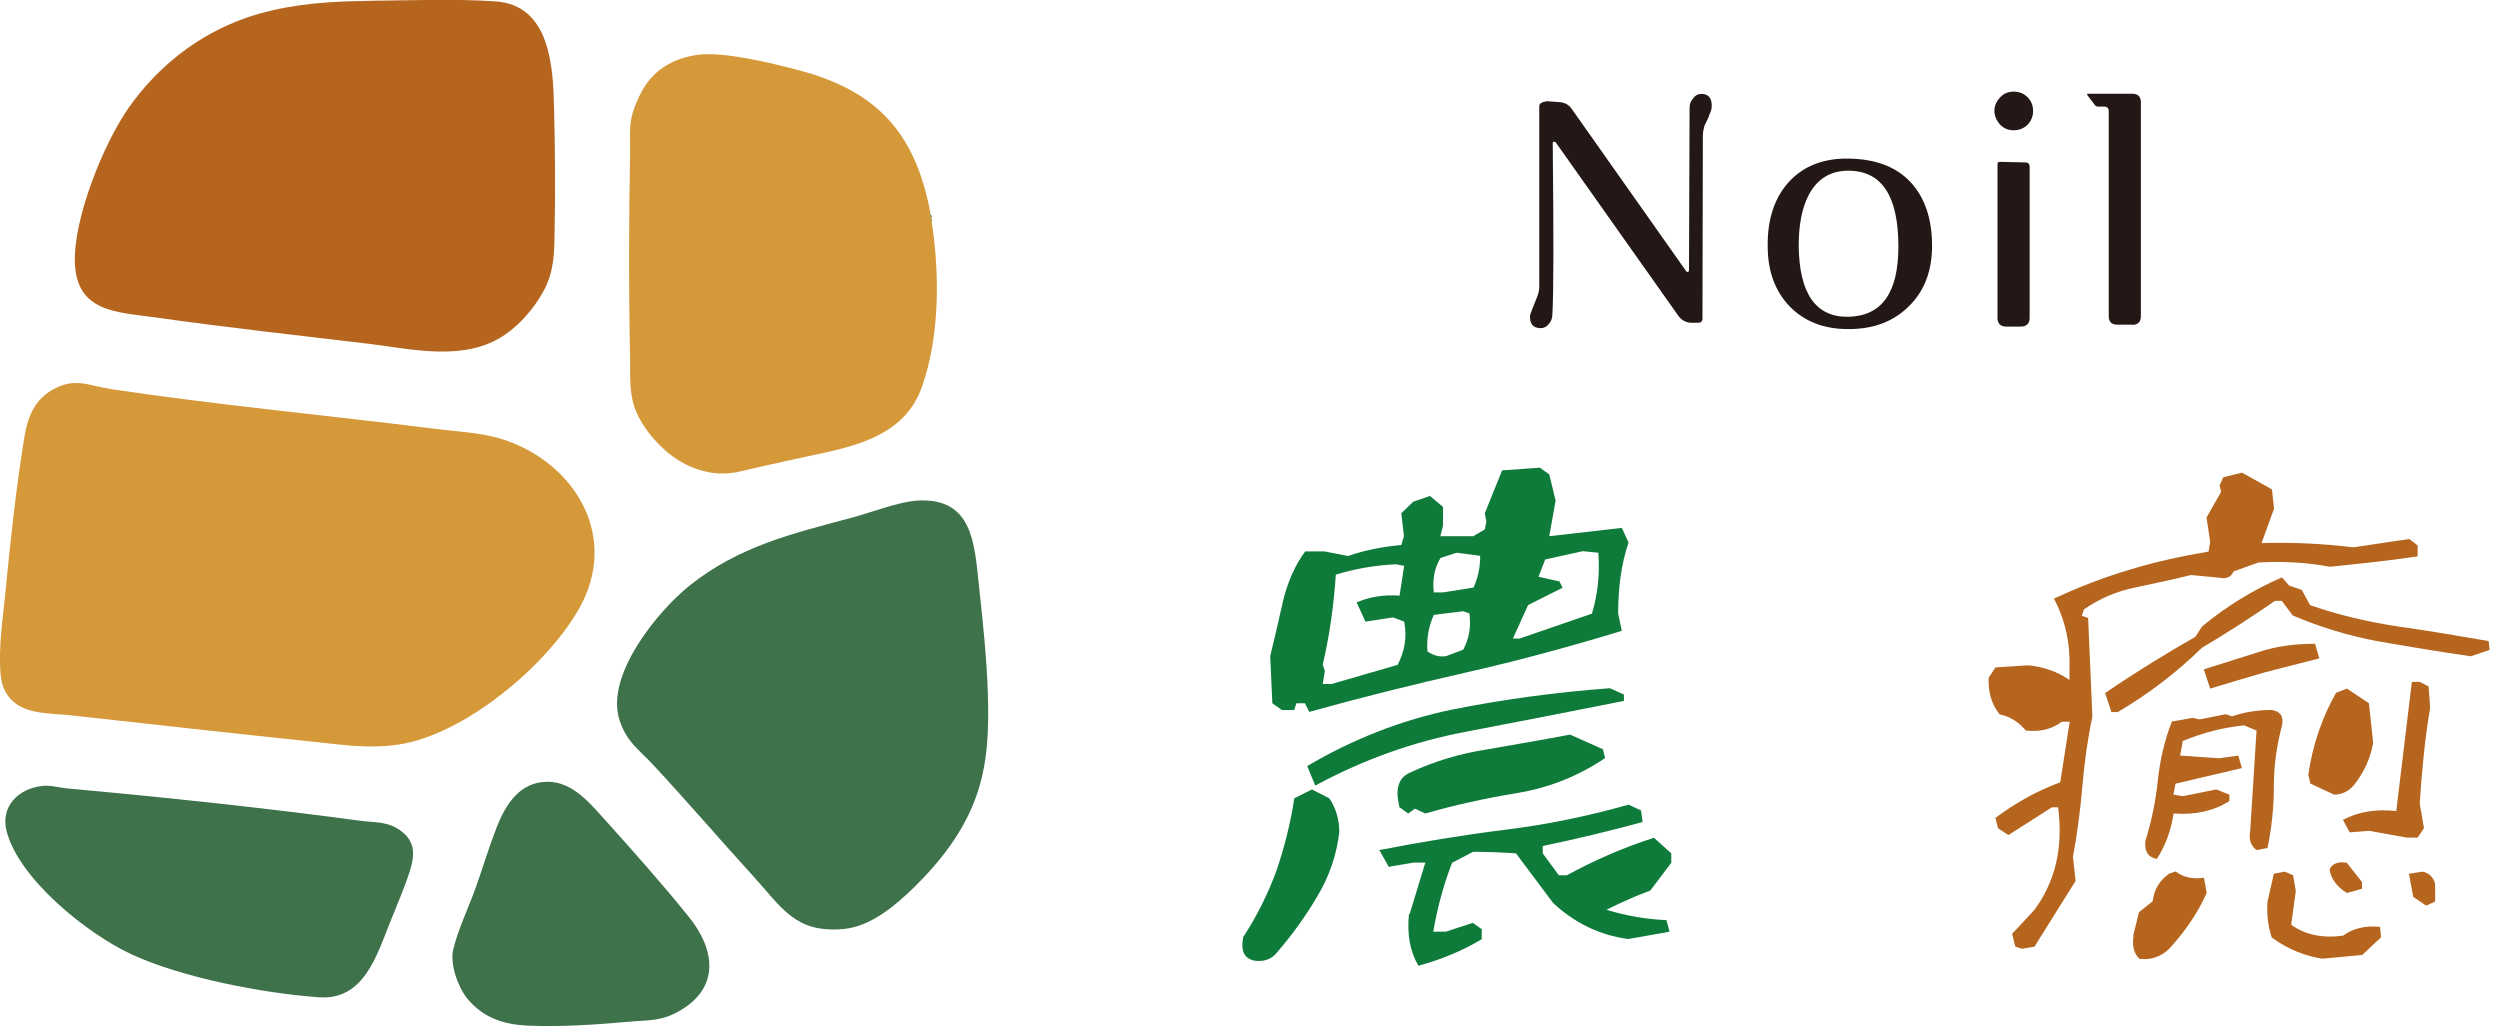
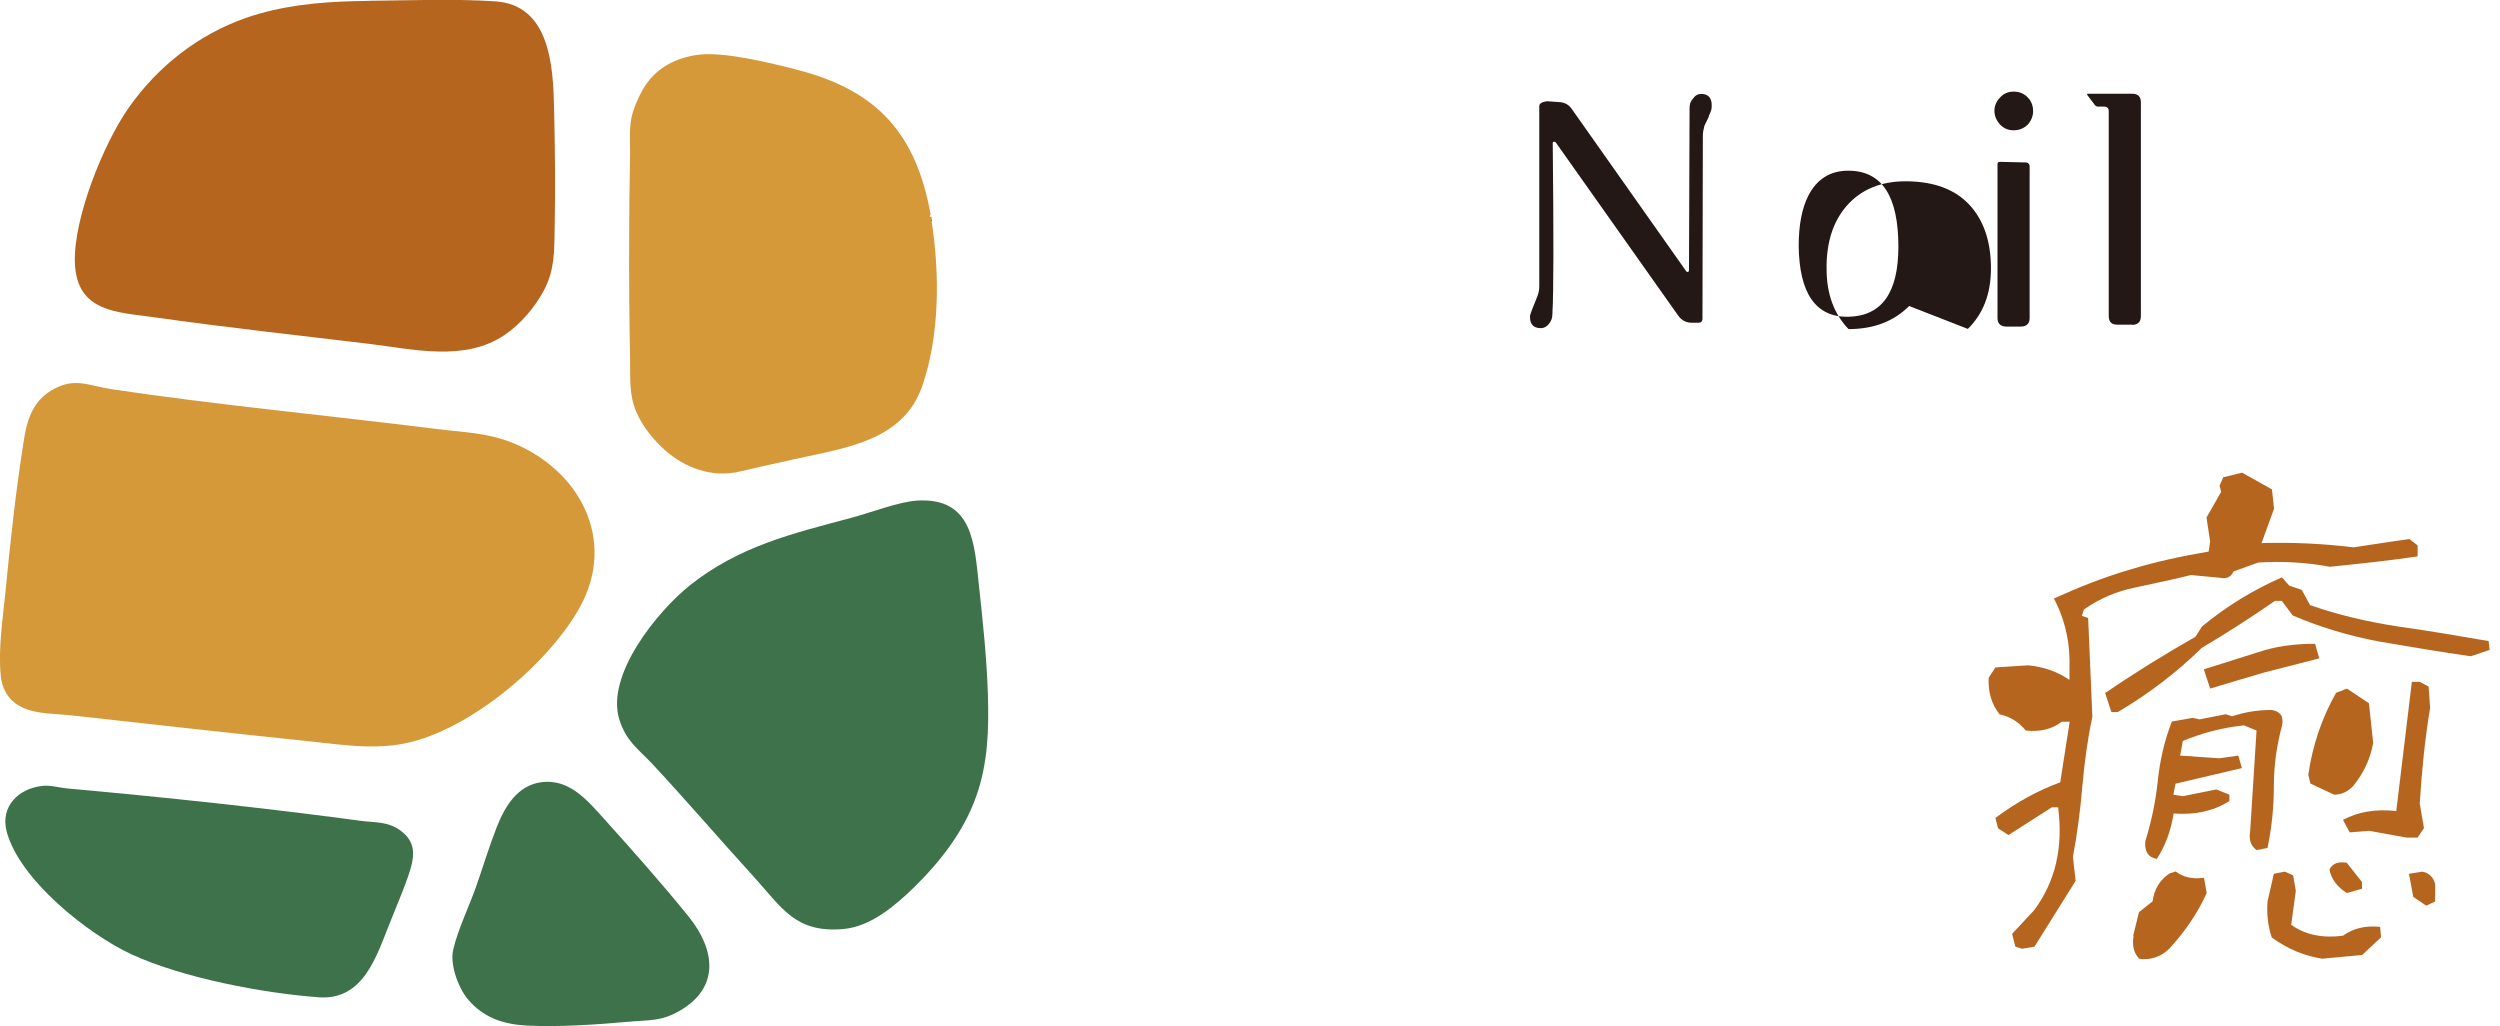
<svg xmlns="http://www.w3.org/2000/svg" id="uuid-b68977c1-783b-4792-b185-88b9f0468dd0" viewBox="0 0 129.9 53.32">
  <path d="M88.8,6.04c-.14.29-.22.46-.24.5-.05.19-.08.35-.08.53l-.02,9.48c0,.16-.08.22-.22.22h-.34c-.29,0-.53-.13-.7-.37l-6.37-9.01s-.05-.03-.1-.03c-.03.02-.05.03-.05.06.05,4.85.05,7.83-.02,8.93,0,.18-.06.34-.18.48-.11.14-.24.22-.42.22-.4,0-.58-.22-.56-.64,0-.06.13-.4.38-1.01.06-.16.1-.32.1-.51V5.52c0-.14.13-.22.4-.26.22.02.46.03.7.05.24.03.43.13.58.34l5.96,8.45s.05.05.08.03c.03-.02.06-.03.06-.06l.03-8.47c0-.18.05-.34.18-.48.11-.16.26-.24.43-.24.37,0,.56.22.54.66,0,.13-.05.29-.16.5Z" fill="#231815" />
-   <path d="M99.2,15.9c-.8.8-1.84,1.2-3.15,1.2s-2.29-.4-3.06-1.18c-.75-.78-1.14-1.82-1.14-3.12-.02-1.38.34-2.47,1.04-3.28.75-.86,1.81-1.3,3.15-1.28,1.41.02,2.48.42,3.23,1.22.74.8,1.12,1.9,1.12,3.31,0,1.31-.4,2.35-1.2,3.14ZM96.09,8.87c-.96-.02-1.68.42-2.13,1.3-.34.67-.5,1.55-.5,2.61.03,2.46.88,3.7,2.56,3.68,1.76-.03,2.62-1.25,2.62-3.65,0-2.61-.85-3.92-2.56-3.94Z" fill="#231815" />
+   <path d="M99.2,15.9c-.8.8-1.84,1.2-3.15,1.2c-.75-.78-1.14-1.82-1.14-3.12-.02-1.38.34-2.47,1.04-3.28.75-.86,1.81-1.3,3.15-1.28,1.41.02,2.48.42,3.23,1.22.74.8,1.12,1.9,1.12,3.31,0,1.31-.4,2.35-1.2,3.14ZM96.09,8.87c-.96-.02-1.68.42-2.13,1.3-.34.67-.5,1.55-.5,2.61.03,2.46.88,3.7,2.56,3.68,1.76-.03,2.62-1.25,2.62-3.65,0-2.61-.85-3.92-2.56-3.94Z" fill="#231815" />
  <path d="M105.35,6.48c-.19.19-.43.29-.72.29s-.51-.1-.7-.29c-.19-.21-.3-.45-.3-.72s.11-.51.3-.7c.19-.21.43-.3.7-.3.29,0,.53.1.72.29.19.19.29.43.29.72,0,.27-.1.51-.29.72ZM105,16.97h-.75c-.3,0-.46-.16-.46-.45v-8c0-.08.05-.11.14-.11l1.31.03c.14,0,.22.08.22.22v7.86c0,.29-.16.45-.46.45Z" fill="#231815" />
  <path d="M110.79,16.87h-.77c-.3,0-.45-.14-.45-.45V5.78c0-.16-.08-.24-.24-.24h-.35s-.1-.03-.13-.08l-.4-.53s-.02-.06.03-.06h2.3c.3,0,.46.14.46.45v11.11c0,.3-.16.45-.46.45Z" fill="#231815" />
-   <path d="M64.59,48.7c.73-1.11,1.3-2.28,1.74-3.47.41-1.22.73-2.47.92-3.75l.92-.46.9.46c.35.52.52,1.11.52,1.76-.14,1.19-.52,2.28-1.11,3.28-.6,1.03-1.3,2.01-2.12,2.96-.27.35-.68.52-1.22.43-.52-.14-.68-.54-.54-1.22ZM67.82,36.54h-.46l-.11.35h-.65l-.49-.35-.11-2.44c.24-.98.46-1.96.68-2.93.24-.95.6-1.79,1.14-2.52h1l1.22.24c.87-.3,1.82-.49,2.77-.57l.14-.46-.14-1.19.62-.6.87-.3.68.57v.98l-.14.54h1.71l.6-.35.08-.41-.08-.43.9-2.23,1.96-.14.49.35.33,1.36-.33,1.85,3.77-.43.35.76c-.38,1.11-.54,2.36-.54,3.69l.19.9c-2.66.81-5.38,1.55-8.12,2.17-2.74.62-5.46,1.3-8.12,2.04l-.22-.43ZM67.93,39.8c2.39-1.41,4.91-2.39,7.52-2.93,2.61-.52,5.35-.9,8.2-1.11l.73.33v.33c-2.69.54-5.4,1.06-8.2,1.6-2.77.52-5.38,1.47-7.84,2.8l-.41-1ZM72.63,34.53c.35-.68.49-1.41.33-2.23l-.57-.22-1.44.22-.46-1c.71-.3,1.44-.41,2.23-.35l.24-1.55-.43-.08c-1.06.05-2.09.22-3.12.54-.11,1.63-.33,3.18-.68,4.67l.11.33-.11.68h.46l3.45-1ZM73.25,47.48l.81-2.66h-.62l-1.28.22-.49-.87c2.2-.43,4.4-.79,6.57-1.06,2.17-.27,4.29-.71,6.38-1.3l.65.3.08.6c-1.66.46-3.39.87-5.19,1.25v.38l.84,1.14h.41c1.49-.81,2.99-1.46,4.53-1.95l.9.81v.49l-1.09,1.44c-.81.3-1.57.65-2.28,1,.98.3,2.01.49,3.12.54l.16.6-2.14.38c-1.49-.19-2.8-.84-3.91-1.87l-1.93-2.58c-.73-.05-1.47-.08-2.23-.08l-1.09.57c-.43,1.11-.76,2.31-.98,3.58h.65l1.41-.46.46.33v.52c-1.03.62-2.12,1.06-3.29,1.38-.43-.73-.6-1.63-.49-2.69ZM72.71,41.94l-.08-.46c-.08-.68.14-1.11.62-1.33,1.28-.6,2.63-1,4.07-1.22,1.41-.25,2.85-.49,4.26-.76l1.71.76.11.46c-1.41.95-2.93,1.55-4.59,1.82-1.63.27-3.23.62-4.75,1.06l-.54-.25-.35.25-.46-.33ZM76.02,33.77c.3-.54.43-1.17.33-1.9l-.33-.11-1.52.19c-.27.6-.38,1.25-.33,1.9.33.22.65.3.98.24l.87-.33ZM76.56,30.54c.25-.54.35-1.09.35-1.66l-1.22-.16-.84.27c-.3.49-.43,1.09-.35,1.79h.49l1.57-.25ZM82.72,31.87c.3-.98.41-2.04.33-3.15l-.81-.08-1.95.43-.35.9,1.09.24.16.33-1.79.9-.79,1.74h.35l3.77-1.3Z" fill="#0f7b3b" />
  <path d="M104.71,49.17l-.16-.65,1.14-1.22c1.11-1.49,1.52-3.26,1.25-5.35h-.33l-2.25,1.44-.54-.35-.14-.54c1.06-.79,2.17-1.41,3.37-1.85l.49-3.15h-.41c-.49.38-1.11.54-1.87.46-.35-.43-.81-.73-1.36-.84-.43-.54-.6-1.17-.57-1.9l.35-.54,1.71-.11c.81.08,1.52.33,2.14.76v-.54c.05-1.36-.22-2.58-.81-3.69,1.25-.57,2.55-1.09,3.91-1.49,1.33-.41,2.71-.71,4.13-.95l.08-.52-.19-1.25.76-1.33-.08-.33.19-.43.98-.24,1.55.87.11,1-.65,1.79c1.63-.05,3.2.03,4.78.22.98-.14,1.93-.3,2.9-.43l.43.33v.57c-1.47.22-2.99.38-4.56.54-1.17-.22-2.42-.3-3.72-.22l-1.28.46c-.14.3-.38.41-.73.33l-1.49-.14c-.98.25-1.93.43-2.9.65-.95.19-1.85.57-2.66,1.14l-.11.33.33.11.22,5.13c-.25,1.17-.41,2.36-.52,3.61-.11,1.28-.27,2.5-.49,3.67l.14,1.25-2.14,3.42-.65.11-.33-.11ZM109.4,36c1.55-1.06,3.09-2.01,4.67-2.91l.35-.54c1.28-1.06,2.66-1.9,4.15-2.55l.38.43.65.22.43.79c1.47.52,3.01.87,4.56,1.11,1.58.22,3.15.49,4.72.76l.05.46-.98.33c-1.55-.22-3.12-.49-4.72-.76-1.63-.3-3.12-.76-4.53-1.36l-.57-.76h-.35c-1.25.87-2.52,1.68-3.8,2.44-1.28,1.25-2.71,2.36-4.37,3.34h-.33l-.33-1ZM110.84,48.62l.3-1.22.71-.57c.08-.6.35-1.09.87-1.44l.33-.11c.38.3.87.41,1.47.33l.14.79c-.46,1.03-1.11,1.98-1.93,2.88-.43.43-.98.62-1.57.54-.3-.3-.38-.71-.3-1.19ZM111.47,43.71c.33-1.06.54-2.09.65-3.15s.35-2.09.73-3.07l1.09-.19.35.08,1.36-.27.33.11c.65-.22,1.33-.33,2.06-.33.46.08.62.33.54.79-.27,1-.43,2.04-.43,3.15s-.11,2.17-.33,3.23l-.57.11c-.3-.22-.41-.54-.33-1l.33-5.21-.65-.27c-1.08.11-2.14.38-3.18.81l-.14.76,2.04.14.98-.14.19.65-3.45.81-.11.57.49.08,1.74-.35.68.27v.33c-.81.52-1.76.73-2.9.65-.14.9-.43,1.68-.87,2.36-.46-.08-.65-.41-.6-.92ZM114.51,34.78l2.85-.9c.9-.3,1.87-.43,2.93-.43l.22.76-2.85.73c-.9.27-1.85.54-2.82.84l-.33-1ZM120.7,49.82c-.92-.14-1.82-.49-2.66-1.11-.19-.57-.27-1.19-.22-1.87l.33-1.44.57-.11.43.19.14.81-.24,1.76c.71.52,1.63.71,2.69.57.52-.38,1.17-.54,1.93-.46l.05.54-.98.92-2.04.19ZM120.05,40.72l-.11-.46c.22-1.55.71-2.96,1.44-4.26l.57-.22,1.14.76.22,2.06c-.14.81-.49,1.57-1.03,2.23-.3.33-.65.46-1,.46l-1.22-.57ZM121.94,46.4c-.52-.33-.81-.73-.9-1.22.14-.3.43-.43.9-.35l.79,1v.35l-.79.22ZM123.09,43.17l-1,.08-.35-.65c.81-.43,1.71-.57,2.77-.46l.81-6.71h.41l.46.24.08,1.11c-.27,1.6-.43,3.23-.54,4.97l.22,1.28-.33.49h-.57l-1.95-.35ZM125.39,46.59l-.22-1.19.71-.11c.35.08.57.3.65.65v.9l-.46.22-.68-.46Z" fill="#b6651f" />
  <path d="M.65,36.42c-.36-.33-.56-.81-.61-1.29-.14-1.43.1-2.91.24-4.34.26-2.68.55-5.38.98-8.04.16-1,.49-1.92,1.42-2.47,1.19-.7,1.87-.25,3.1-.06,5.61.84,11.26,1.36,16.89,2.07,1.38.17,2.65.19,3.96.72,3.49,1.41,5.44,5.05,3.49,8.56-1.67,3-5.98,6.61-9.43,7.12-1.51.22-2.83.02-4.33-.14-4.22-.44-8.44-.91-12.66-1.38-.99-.11-2.29-.03-3.06-.76Z" fill="#d59939" />
  <path d="M47.66,26.01c2.91-.17,2.97,2.27,3.21,4.45.2,1.84.4,3.73.46,5.59s0,3.62-.6,5.31c-.65,1.85-1.87,3.41-3.26,4.77-.97.94-2.23,2.01-3.63,2.14-2.5.23-3.2-1.09-4.67-2.71-1.77-1.94-3.48-3.94-5.27-5.86-.75-.8-1.36-1.17-1.72-2.32-.72-2.3,1.98-5.62,3.67-6.97,2.56-2.03,5.3-2.68,8.37-3.5.99-.26,2.47-.84,3.44-.9Z" fill="#3e724b" />
  <path d="M48.36,11.16c-.09.08-.07.11.05.1,0,.05,0,.1,0,.25.42,2.73.42,5.92-.49,8.55-.99,2.87-4.05,3.22-6.6,3.79-.95.21-1.9.42-2.84.64-.78.18-1.45.15-2.22-.1-.61-.2-1.16-.53-1.64-.94-.64-.56-1.21-1.25-1.55-2.03-.38-.86-.32-1.76-.33-2.68-.04-2.1-.06-4.2-.05-6.3,0-1.47.02-2.94.05-4.41.01-.74-.08-1.51.15-2.22.16-.5.39-1,.69-1.44.63-.9,1.59-1.37,2.66-1.52,1.32-.19,3.82.42,5.16.77,4.17,1.07,6.2,3.3,6.96,7.55Z" fill="#d59939" />
  <path d="M2.15,40.84c.48-.06.9.09,1.37.13,5.08.46,10.17,1,15.22,1.68.76.1,1.42.02,2.09.52.58.44.73.95.58,1.66-.17.8-.82,2.27-1.14,3.09-.7,1.74-1.37,4.06-3.69,3.9-2.91-.21-7.1-1.01-9.74-2.23-2.26-1.04-5.86-3.9-6.5-6.41-.32-1.27.61-2.2,1.83-2.34Z" fill="#3e724b" />
  <path d="M28.15,40.64c1.44-.18,2.38.96,3.24,1.91,1.45,1.61,3.06,3.42,4.41,5.1s1.61,3.63-.43,4.84c-.99.59-1.61.5-2.7.6-1.69.15-3.57.28-5.27.2-1.24-.06-2.29-.41-3.1-1.38-.5-.61-.93-1.8-.75-2.57.25-1.06.8-2.18,1.17-3.22s.69-2.12,1.09-3.14c.43-1.08,1.07-2.18,2.34-2.34Z" fill="#3e724b" />
-   <path d="M48.41,11.26c-.11.02-.14-.02-.05-.1,0,0,.04.02.05.1Z" fill="#3e724b" />
  <path d="M48.41,11.51l-.05-.07.05-.03c.02.1,0,.09,0,.1Z" fill="#3e724b" />
  <path d="M39.2,24.32s-.08.03-.15.05l.15-.05Z" fill="#3e724b" />
  <path d="M38.31,24.52s-.06.04-.15.05l.15-.05Z" fill="#3e724b" />
  <path d="M18.4.06c.29,0,.58-.01.87-.02,2.15-.02,4.31-.11,6.46.03,2.83.18,3.01,3.33,3.06,5.51s.07,4.21.03,6.32c-.02,1.17,0,2.15-.57,3.21-.48.88-1.18,1.71-2.01,2.28-2.08,1.43-4.79.75-7.11.47-3.7-.44-7.4-.85-11.09-1.37-1.94-.28-4.06-.25-4.15-2.84-.08-2.3,1.49-6.2,2.81-8.07,1.51-2.14,3.6-3.78,6.08-4.65,1.81-.63,3.72-.82,5.62-.87Z" fill="#b6651f" />
</svg>